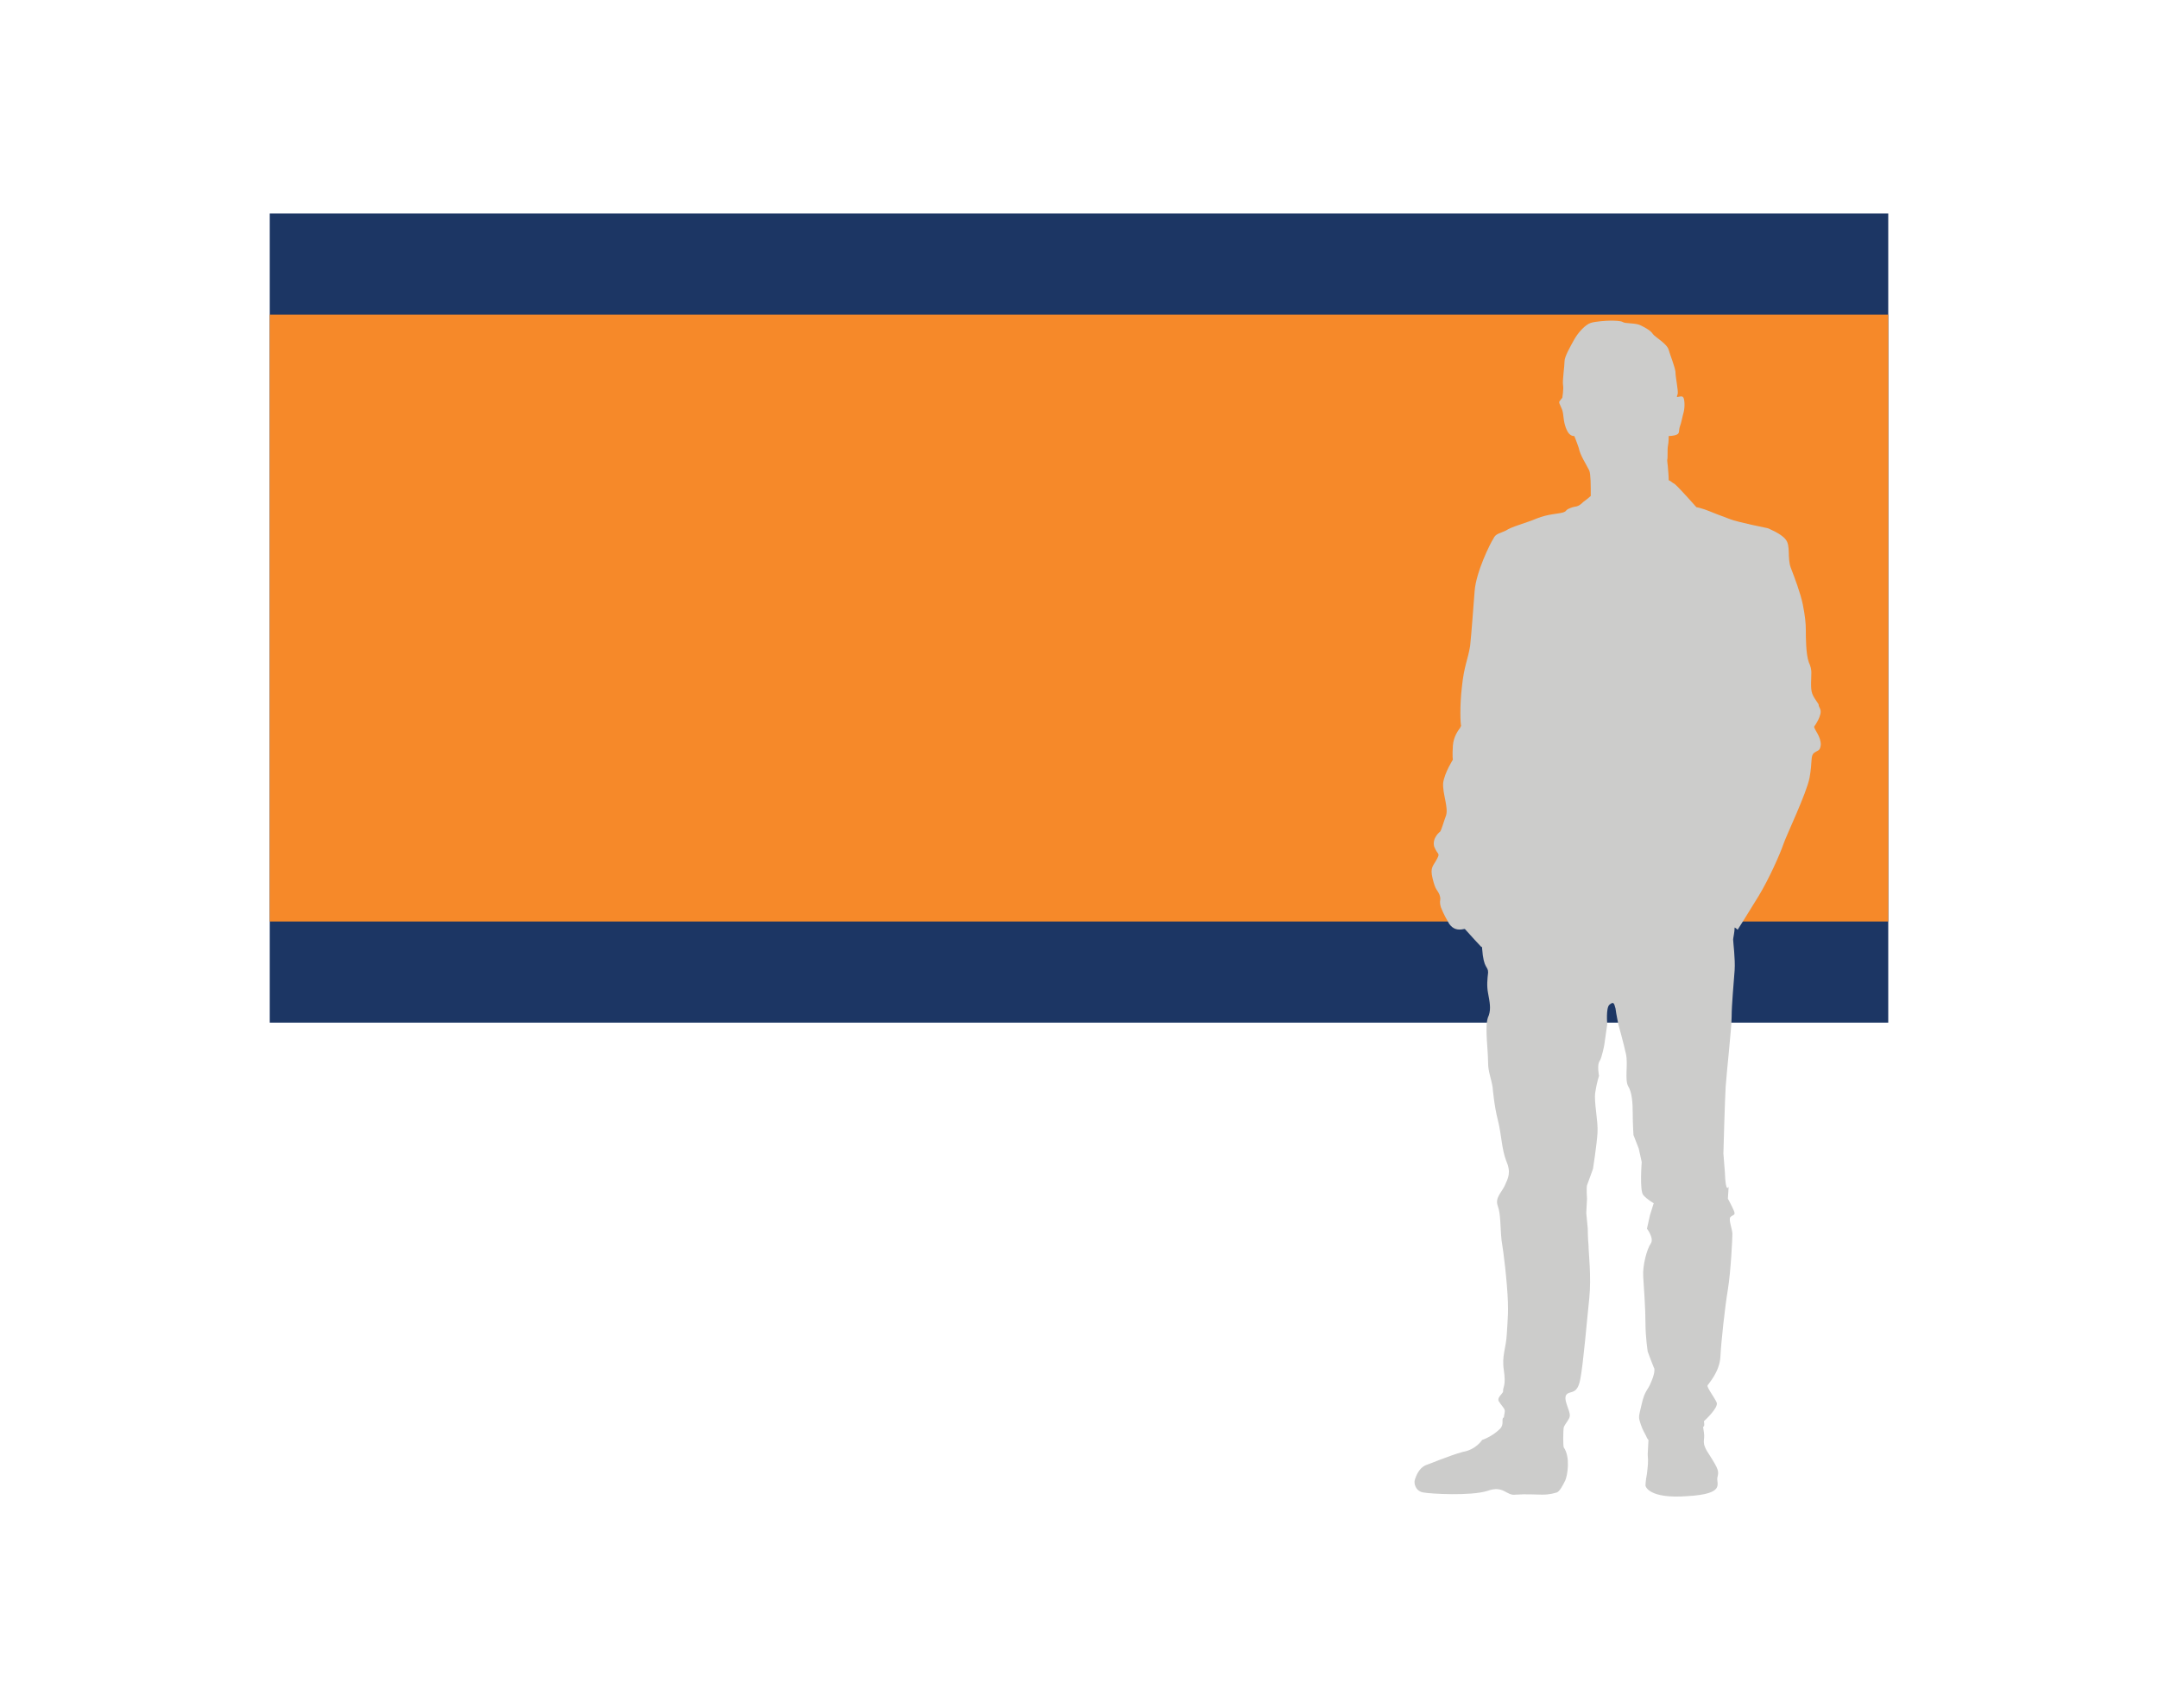
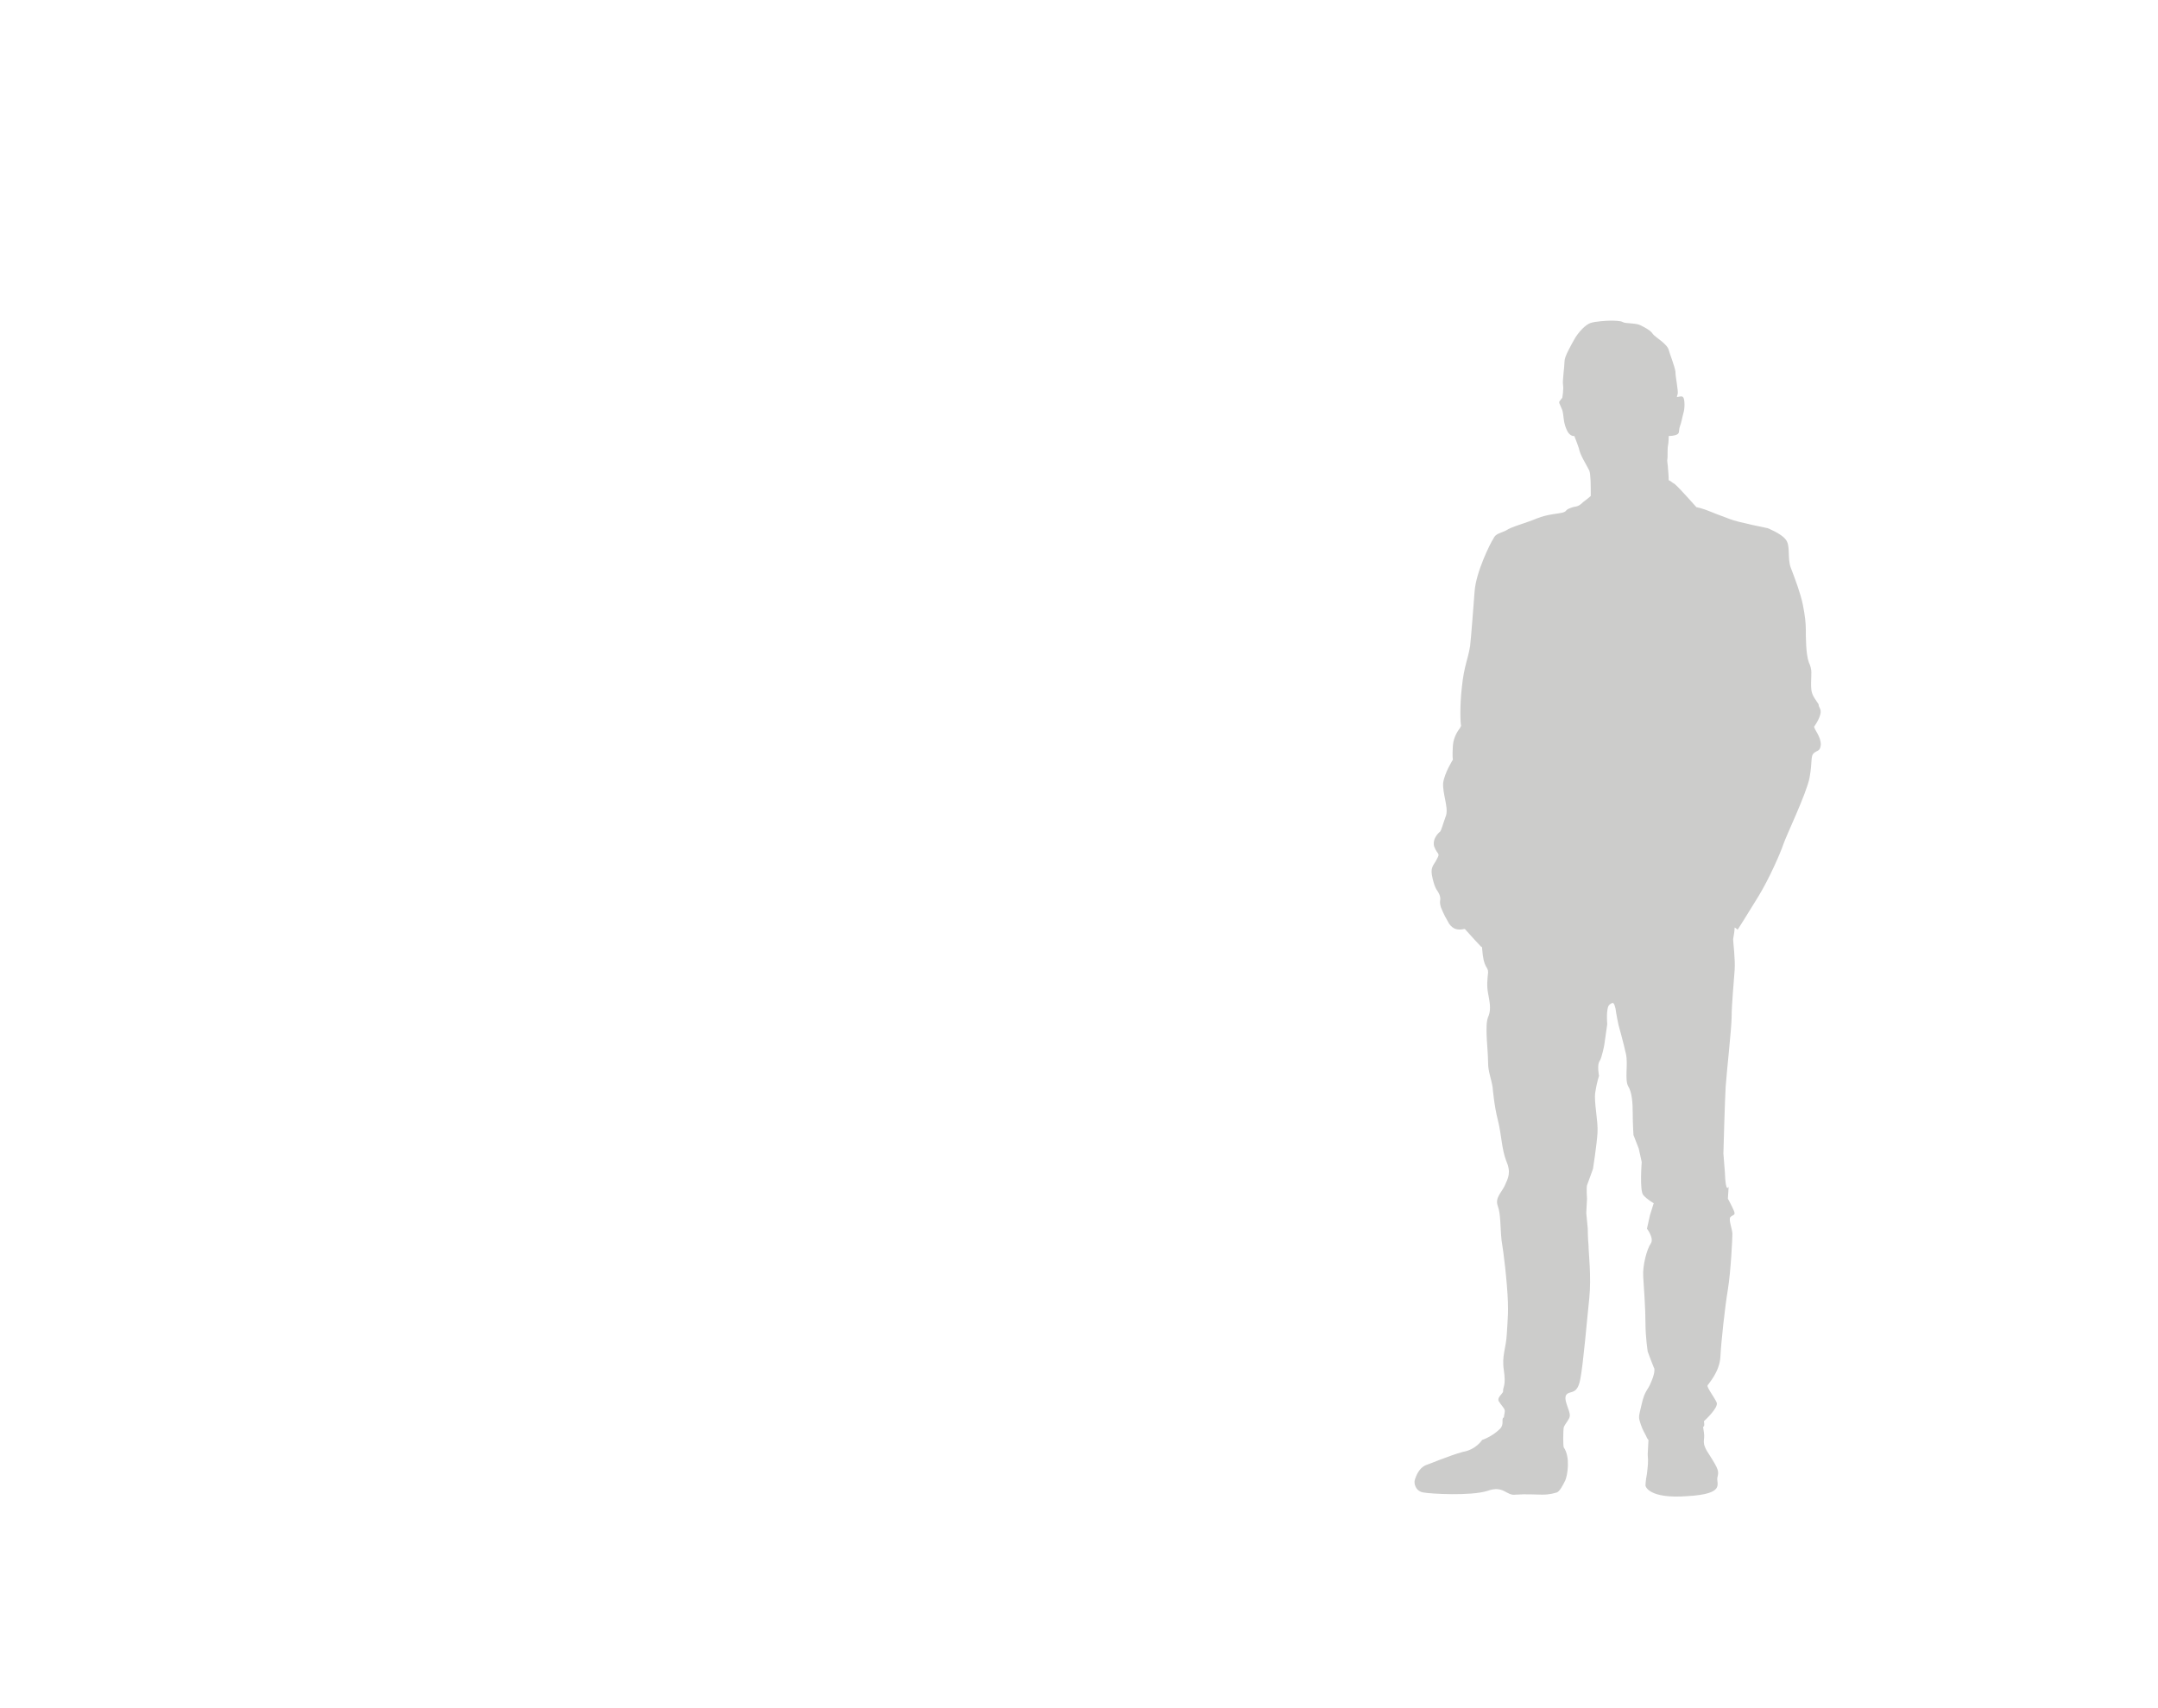
<svg xmlns="http://www.w3.org/2000/svg" version="1.1" id="Layer_1" x="0px" y="0px" viewBox="0 0 288 228" style="enable-background:new 0 0 288 228;" xml:space="preserve">
  <style type="text/css">
	.st0{fill:#1C3664;}
	.st1{fill:#F68929;}
	.st2{fill:#CCCCCB;}
</style>
-   <rect x="36" y="28.5" class="st0" width="216" height="108" />
-   <rect x="36" y="42" class="st1" width="216" height="81" />
  <g>
    <path class="st2" d="M242.1,97c0,0,1.2-1.6,0.8-2.4c-0.1-0.2-0.2-0.4-0.2-0.6c-0.9-1.3-1-1.5-1-2.8c0-1.3,0.2-1.7-0.3-2.8   c-0.4-1.1-0.4-3.4-0.4-4.3s-0.1-1.9-0.4-3.4s-1.1-3.6-1.6-4.9c-0.5-1.3,0-3-0.7-3.8c-0.6-0.8-2.4-1.5-2.4-1.5s-4-0.8-5-1.2   c-1-0.4-1.4-0.5-2.6-1c-1.2-0.5-1.9-0.6-1.9-0.6s-2.3-2.6-2.9-3.1c-0.4-0.2-0.5-0.4-0.8-0.5c0-0.7-0.1-1.5-0.1-1.6   c0-0.3-0.1-0.8-0.1-1.1c0.1-0.3,0-1.4,0.1-1.9c0.1-0.4,0.1-1.3,0.1-1.3s0.7,0,1.1-0.2c0.4-0.2,0.2-0.5,0.4-1.1   c0.2-0.5,0.3-1.2,0.5-1.9c0.2-0.8,0.1-1.9-0.1-2c-0.1-0.2-0.7,0-0.8,0c0,0,0-0.2,0.1-0.4c0.1-0.5-0.3-2.2-0.3-3   c-0.1-0.7-0.7-2.2-0.9-2.9c-0.2-0.8-1.8-1.7-2.1-2.1c-0.3-0.5-1.1-0.9-1.7-1.2s-2-0.2-2.3-0.4s-1.2-0.2-1.7-0.2s-2,0.1-2.6,0.3   c-0.7,0.2-1.7,1.3-2.2,2.2c-0.5,0.9-1.3,2.3-1.3,2.9c0,0.7-0.3,2.6-0.2,3.2c0.1,0.5-0.1,1.7-0.1,1.7s-0.2,0.2-0.4,0.5   c-0.1,0.3,0.4,0.8,0.5,1.6c0.1,0.7,0.1,1.3,0.5,2.2c0.4,0.9,1,0.8,1,0.8s0.3,0.7,0.6,1.6c0.2,1,0.9,2,1.4,3c0.2,0.5,0.2,2,0.2,3.4   c-0.2,0.2-0.6,0.5-1,0.8c-0.8,0.8-1,0.5-1.7,0.8c-0.8,0.3-0.4,0.4-1,0.6c-0.7,0.2-2,0.2-3.5,0.8c-1.4,0.6-3.4,1.1-4.1,1.6   c-0.8,0.4-1.4,0.4-1.7,1.1c-0.4,0.6-2.3,4.4-2.5,7c-0.2,2.5-0.4,5.4-0.6,7.3c-0.3,1.9-0.8,2.6-1.1,5.5c-0.3,2.6-0.2,4.9-0.1,5.2   c-0.1,0.1-0.1,0.1-0.1,0.2c-0.3,0.4-0.9,1.2-1,2.4c-0.1,1.5,0,1.9,0,1.9s-1.1,1.7-1.3,3.1c-0.1,1.4,0.7,3.2,0.4,4.3   c-0.4,1.1-0.6,1.9-0.8,2.2c0,0-1.1,0.8-0.8,2c0.5,1.2,0.8,0.8,0.4,1.6c-0.5,1-1,1.1-0.6,2.7c0.4,1.6,0.6,1.4,0.9,2.1   c0.3,0.8-0.1,0.7,0.2,1.7c0.4,1,0.7,1.5,1.1,2.2c0.5,0.7,1.1,0.9,2,0.7h0.1c0.8,0.9,2,2.2,2.2,2.4c0.1,0,0.1,0,0.1,0   c0,0.1,0,0.2,0,0.2c0.2,2.8,0.8,2.3,0.8,3.2c-0.1,0.9-0.2,1.8,0,2.8c0.2,1.1,0.4,2,0.1,2.9c-0.4,0.8-0.3,2-0.3,2.6s0.2,2.7,0.2,3.8   c0,1.1,0.4,2,0.6,3.2c0,0,0.2,2.5,0.7,4.4c0.5,2,0.5,3.8,1.1,5.4c0.7,1.6,0.3,2.3-0.2,3.4c-0.5,1-1.3,1.6-0.9,2.7   c0.4,1.1,0.3,2.7,0.5,4.6c0,0,0.4,2.3,0.7,5.9c0.3,3.6,0.1,4.5,0,6.5c-0.1,2-0.7,2.9-0.4,4.9c0.3,2-0.1,2.2-0.1,2.7   c0.1,0.4-0.8,0.8-0.6,1.4c0.3,0.5,0.8,1,0.8,1.2c0.1,0.1-0.1,0.8-0.1,1c-0.4,0.1,0.1,0.9-0.5,1.5c-1.1,1.1-2.4,1.5-2.4,1.5   s-0.8,1.3-2.6,1.6c-1.8,0.5-4.4,1.6-5,1.8c-0.8,0.4-1.2,1.3-1.4,2c-0.1,0.4,0.1,1.4,1.1,1.6c1,0.2,6.4,0.5,8.6-0.2   c2.2-0.8,2.5,0.7,3.8,0.5c1.4-0.1,2.6,0,3.5,0c1.1,0,1.6-0.2,2-0.3c0.4-0.2,0.8-1,1.1-1.6c0.3-0.7,0.7-3.1-0.2-4.4   c-0.1-0.1-0.1-2.2,0-2.7c0.2-0.5,0.8-1.1,0.8-1.5c0.1-0.7-1-2.3-0.4-2.9c0.5-0.5,1.4,0.1,1.8-2c0.4-2,0.9-8,1.2-10.8   c0.3-2.9-0.1-6.1-0.1-7.1c-0.1-1-0.1-2.2-0.1-2.2l-0.2-2.1l0.1-1.9c0,0-0.1-1.3,0-1.8c0.2-0.5,0.8-2.2,0.8-2.2s0.5-3.2,0.6-4.8   c0.1-1.6-0.5-4.1-0.3-5.4c0.2-1.3,0.5-2.2,0.5-2.2s-0.3-1.5,0.1-2c0.3-0.5,0.6-2.1,0.6-2.1l0.4-2.8c0,0-0.2-2.2,0.3-2.6   c0.5-0.4,0.6-0.3,0.8,0.5c0.1,0.8,0.4,2.2,0.4,2.2s0.7,2.5,1,3.9c0.3,1.4-0.2,3.4,0.3,4.3c0.5,0.8,0.6,2.2,0.6,3.6s0.1,2.9,0.1,2.9   l0.7,1.8l0.4,1.8c0,0-0.3,3.8,0.2,4.4s1.4,1.1,1.4,1.1l-0.5,1.6l-0.4,1.8c0,0,1,1.3,0.5,2s-1.1,2.9-1,4.4c0.1,1.6,0.3,4.3,0.3,6.2   c0,1.9,0.3,3.8,0.3,3.8s0.7,1.9,0.8,2.1c0.2,0.2,0.1,1-0.4,2.1c-0.4,1-0.8,1-1.2,2.8c-0.4,1.8-0.5,1.6-0.1,2.8   c0.2,0.6,0.5,1.1,0.7,1.5c0.1,0.3,0.3,0.5,0.3,0.5s-0.1,1.9-0.1,1.9c0.1,1.2,0,1.6-0.1,2.6c-0.2,1-0.2,1.6-0.2,1.6s0.3,1.8,5.6,1.4   c5.2-0.3,3.8-1.7,4-2.5s0.2-1-1-2.9c-1.3-1.9-0.6-1.9-0.8-3.1c-0.1-0.6-0.1-0.7-0.1-0.8c0.1,0,0.1,0,0.1,0c0.1-0.2,0-0.7,0-0.7   s2-1.8,1.7-2.5s-1.4-2.1-1.2-2.3c0.1-0.2,1.6-1.8,1.7-3.8c0.1-2,0.6-6.6,1-9c0.4-2.5,0.6-6.8,0.6-7.4s-0.5-1.8-0.3-2.2   c0.3-0.4,0.8-0.2,0.5-0.9c-0.3-0.7-0.8-1.6-0.8-1.6l0.1-1.6c0,0-0.4,1-0.5-1.9c-0.2-2.6-0.2-2.5-0.2-2.5c0-0.1,0.2-7.3,0.3-8.9   c0.1-1.7,0.8-7.9,0.8-9.4c0-1.6,0.3-4.7,0.4-6.2s-0.2-3.7-0.2-4.1c0-0.2,0.2-1,0.2-1.6c0.2,0.1,0.4,0.3,0.4,0.3s1.4-2.2,2.8-4.5   c1.4-2.3,2.9-5.7,3.3-6.9s3.1-6.8,3.5-8.9c0.4-2.2,0.1-2.9,0.6-3.3c0.5-0.4,0.8-0.2,0.9-1.1C243,98.3,242.2,97.5,242.1,97z" />
  </g>
</svg>